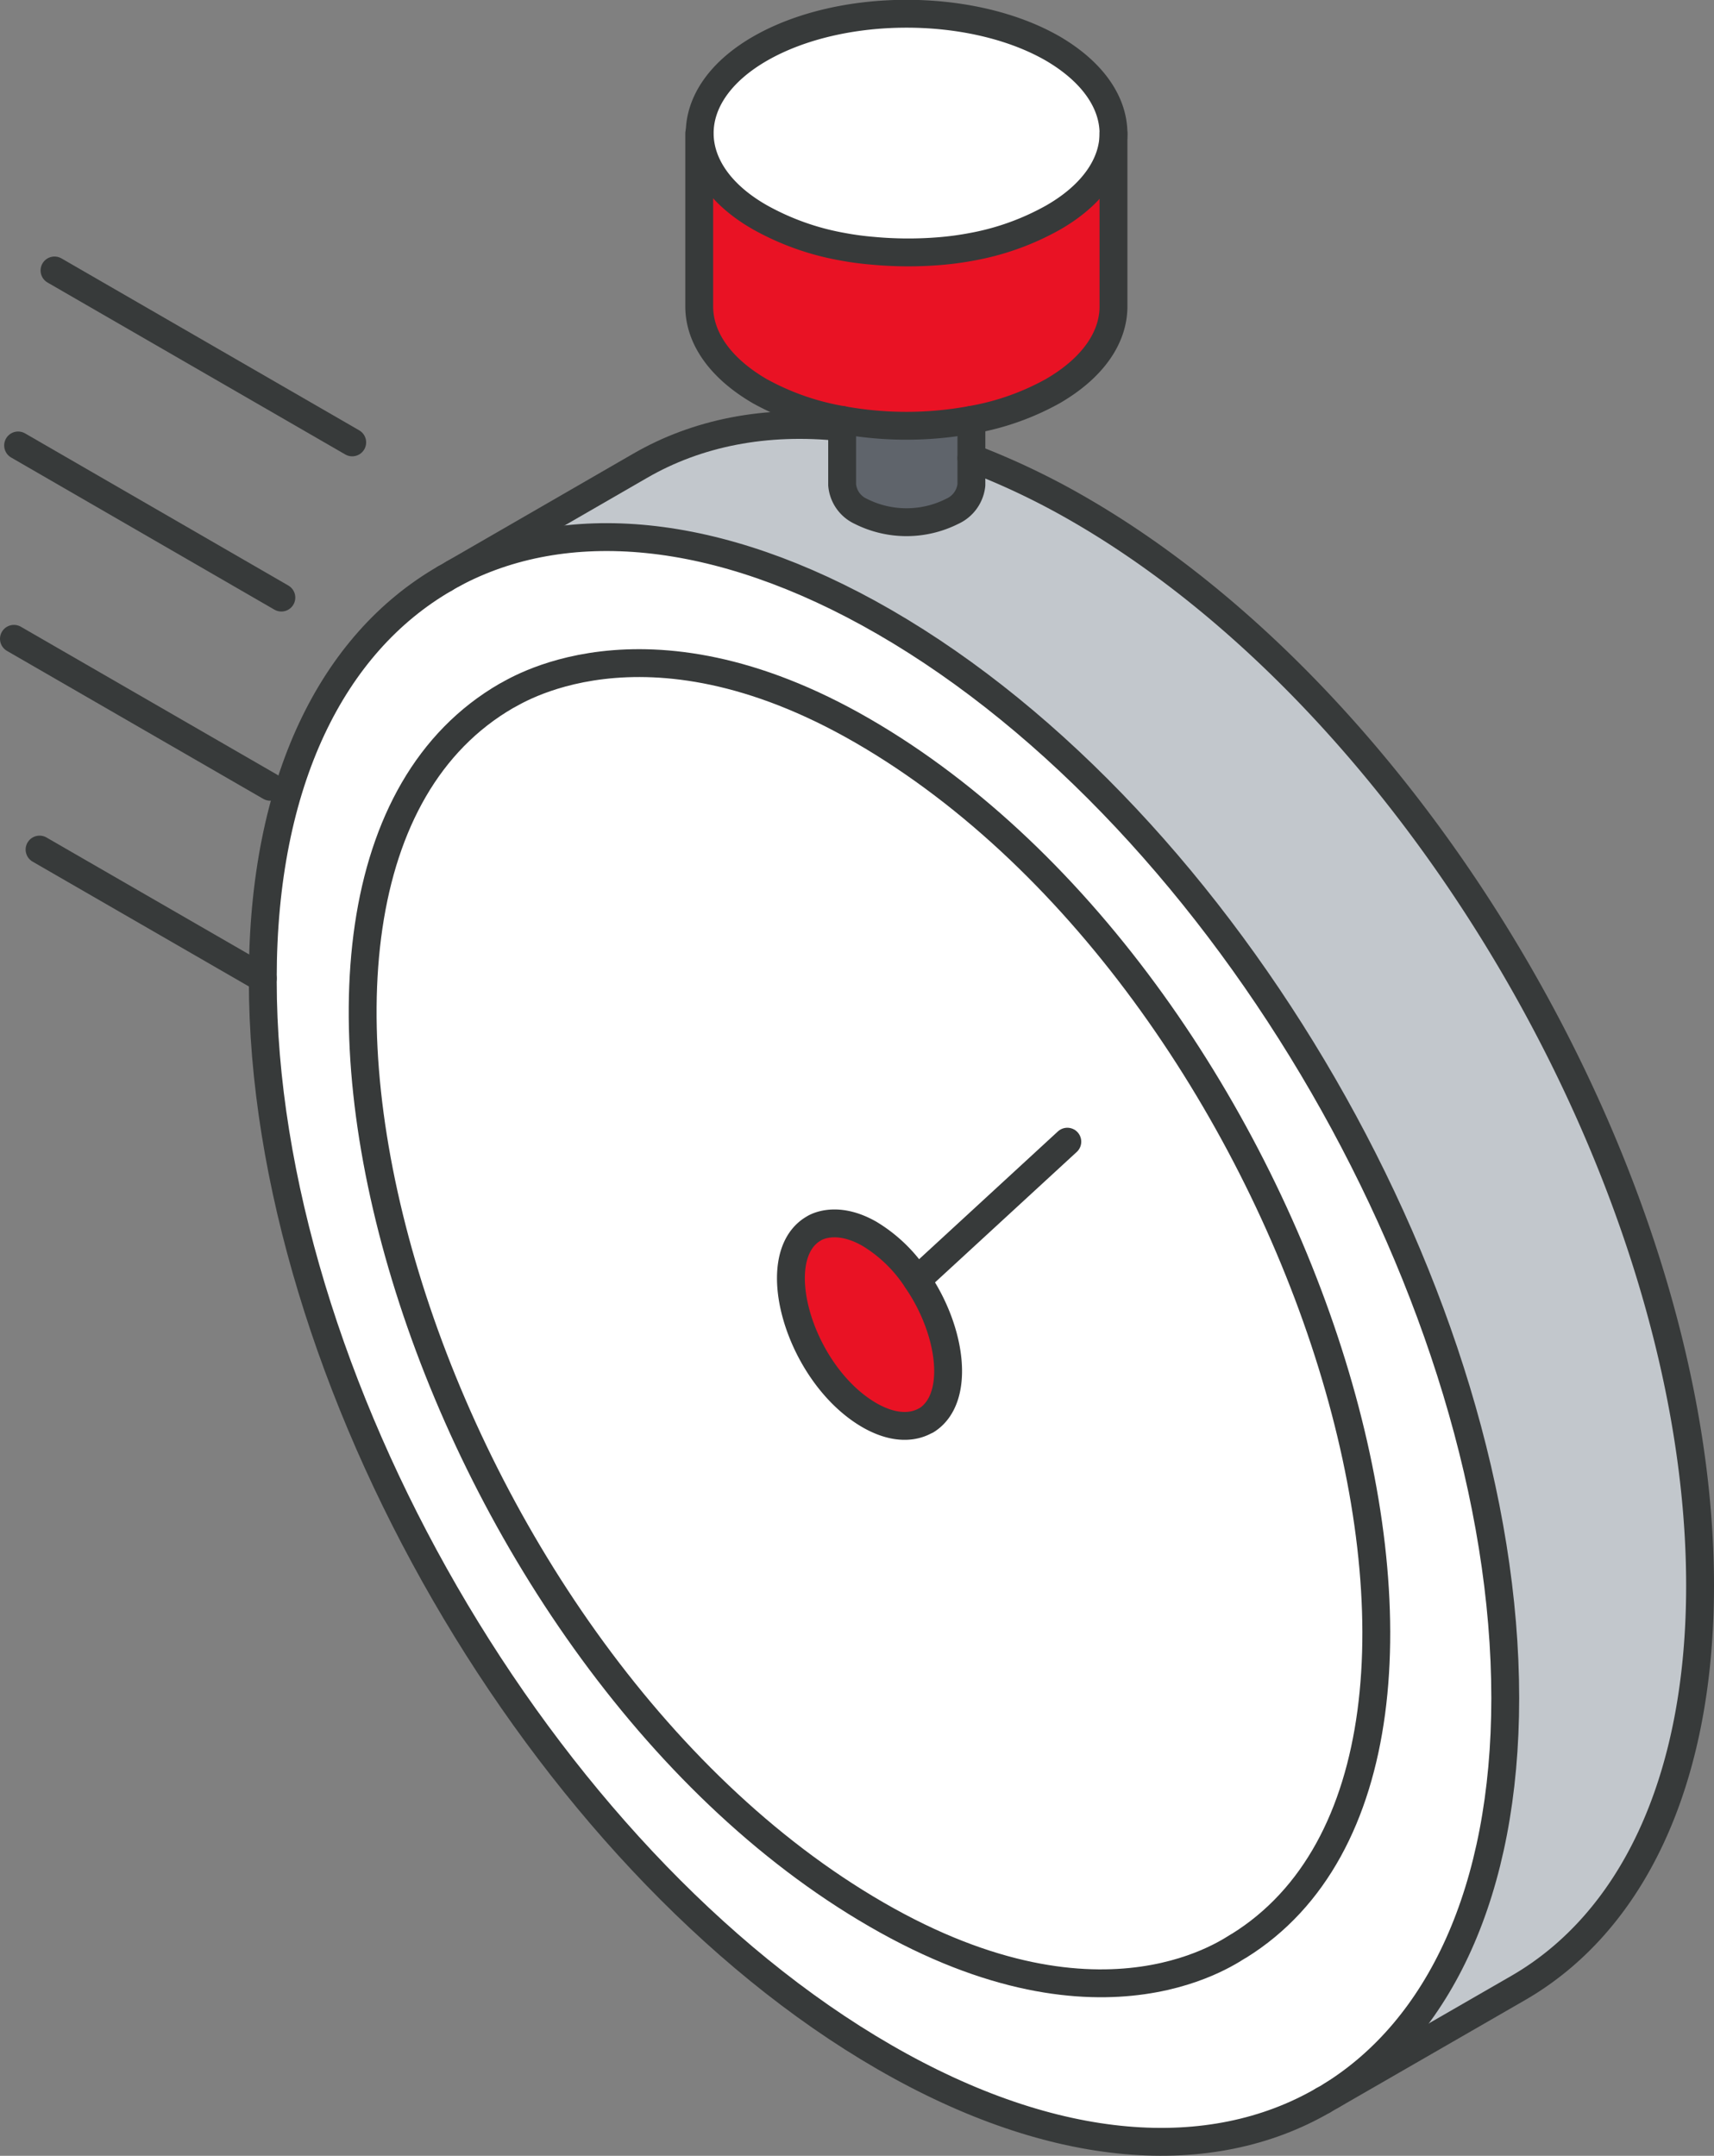
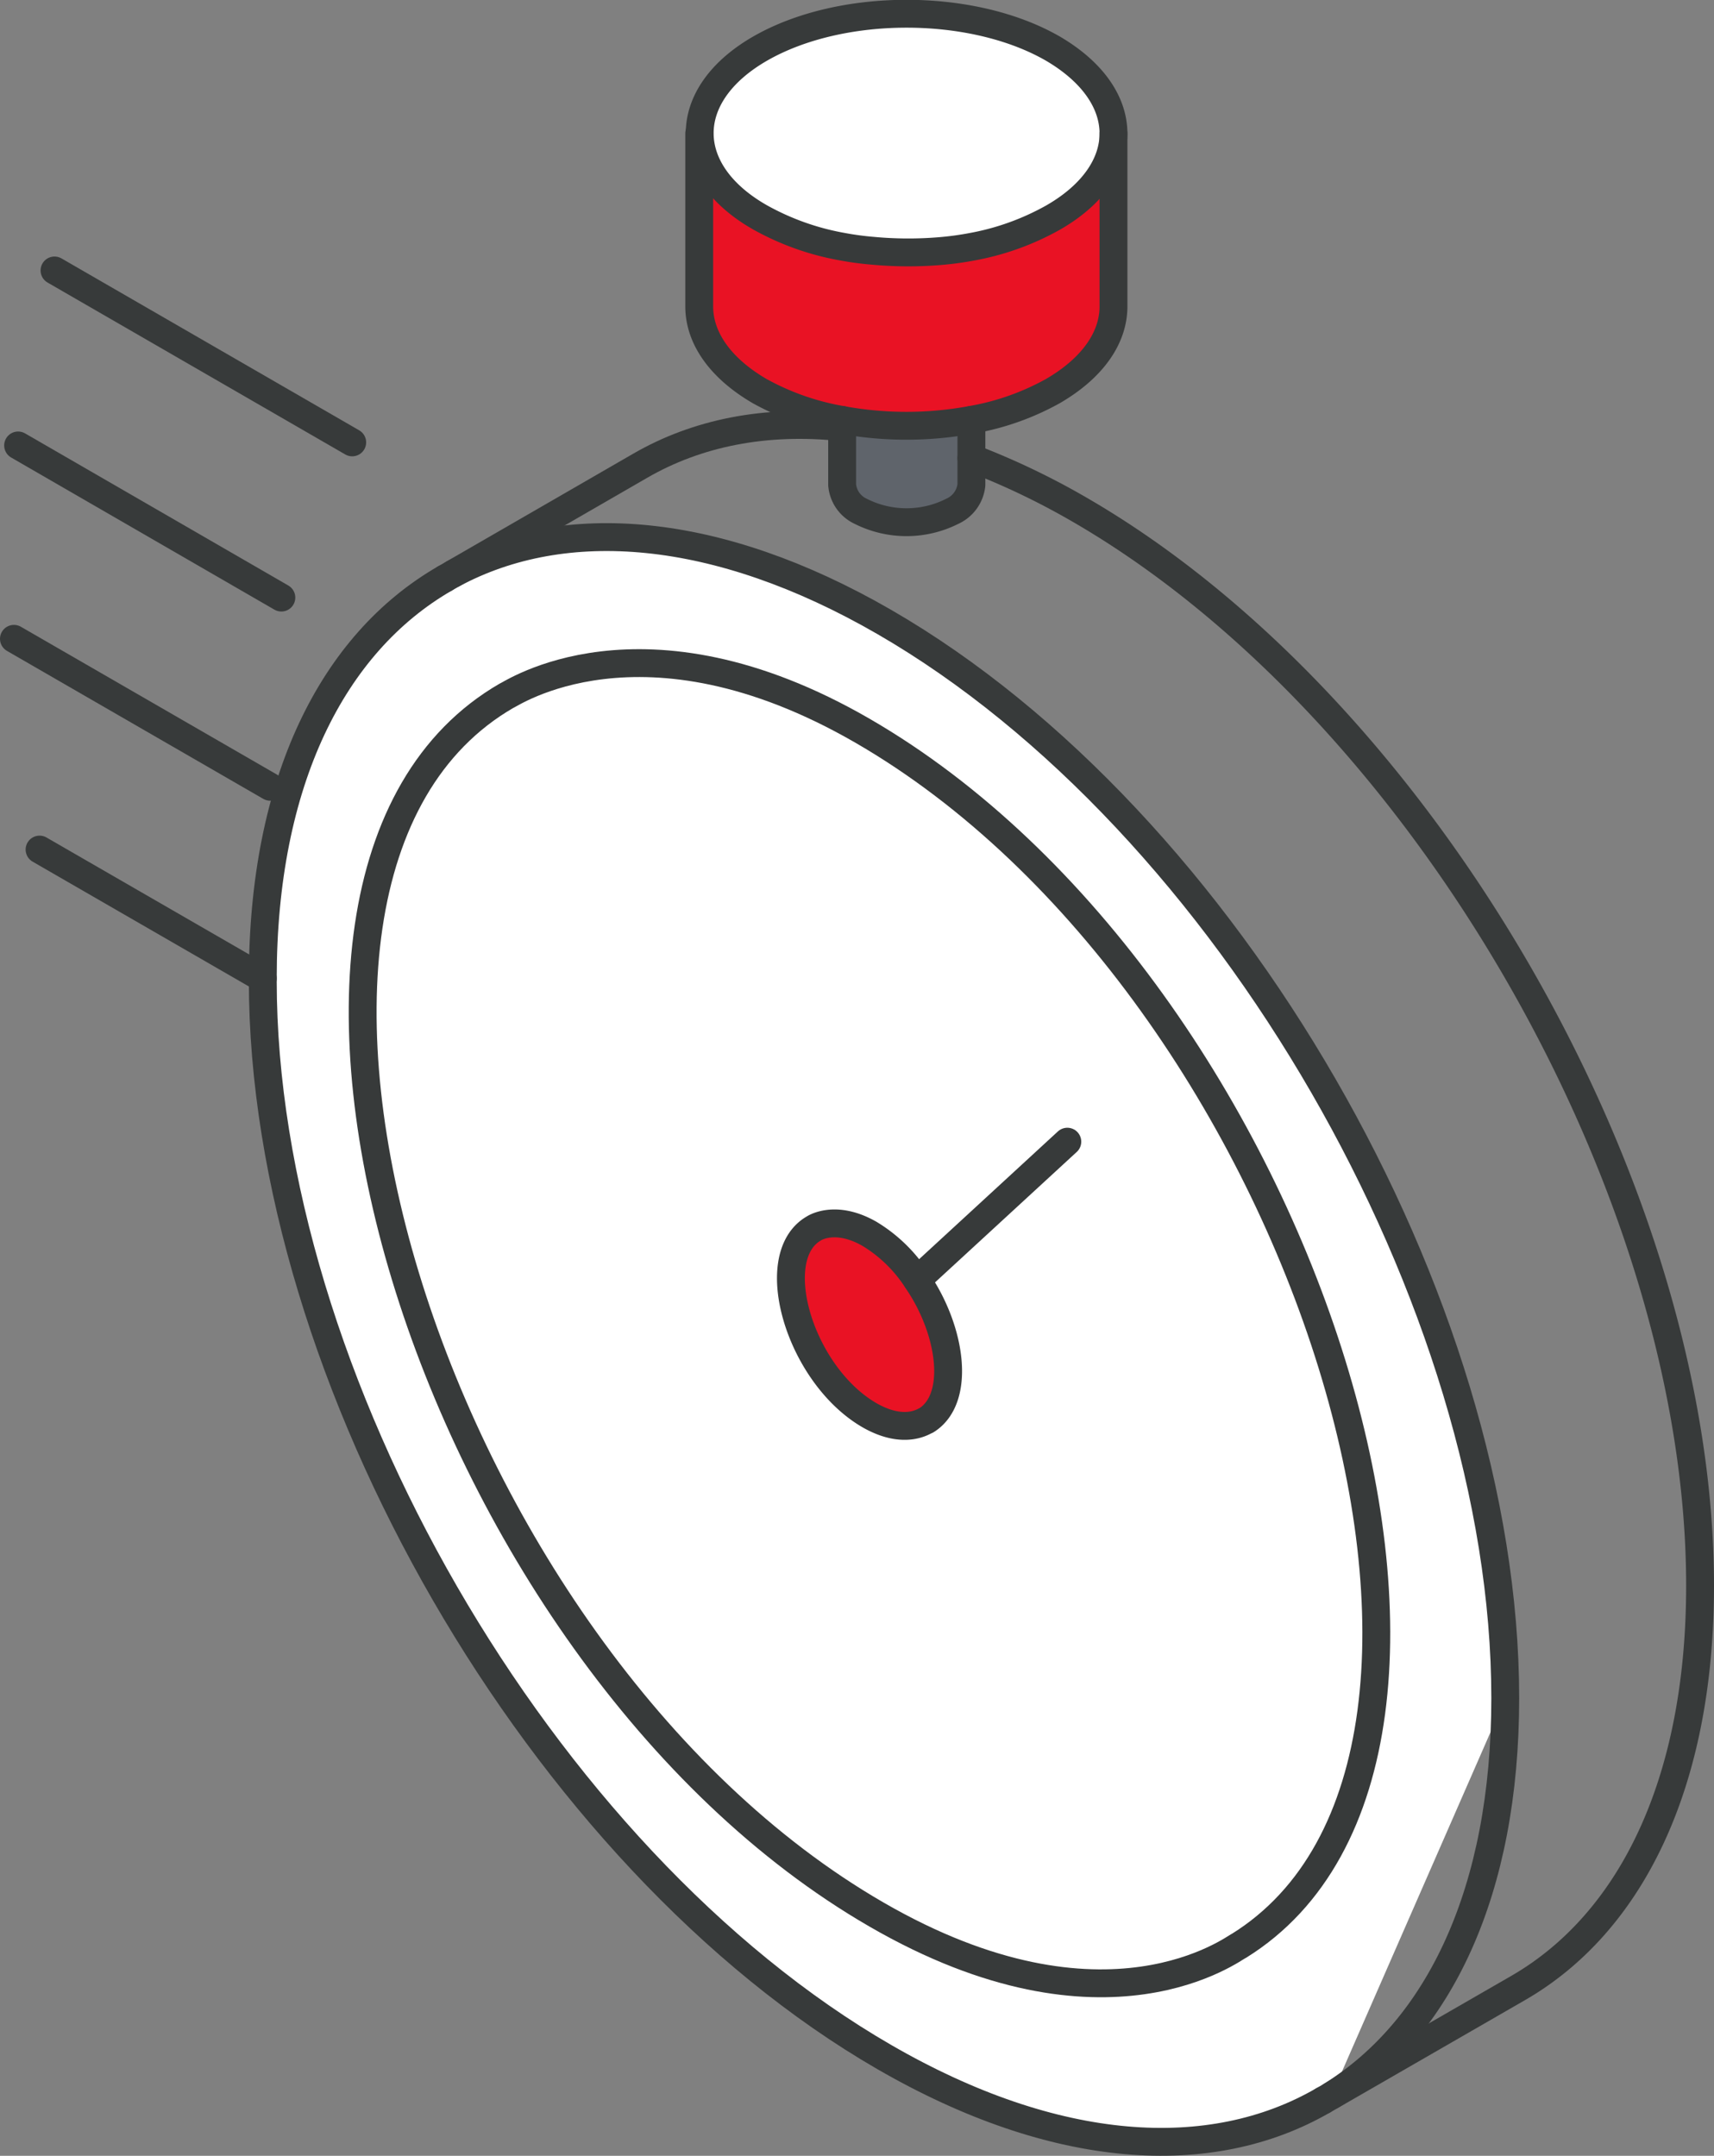
<svg xmlns="http://www.w3.org/2000/svg" viewBox="0 0 184.58 232.11">
  <rect x="0" y="0" width="184.58" height="232.11" fill="#808080" stroke="none" />
  <defs>
    <style>.cls-1{fill:#5f646b;}.cls-2{fill:#fff;}.cls-3{fill:#e91224;}.cls-4{fill:#c2c7cc;}.cls-5{fill:none;stroke:#373a3a;stroke-linecap:round;stroke-linejoin:round;stroke-width:3px;}</style>
  </defs>
  <g id="Layer_2" data-name="Layer 2">
    <g id="icons_design" data-name="icons design">
      <path class="cls-1" d="M102.55,55.05a10.94,10.94,0,0,1-9.86,0,3.46,3.46,0,0,1-2-2.84v-7a38,38,0,0,0,14,0v7A3.52,3.52,0,0,1,102.55,55.05Z" />
      <path class="cls-2" d="M119.91,14.37c0,3.29-2.19,6.59-6.53,9.07a28.11,28.11,0,0,1-8.77,3.14,32.73,32.73,0,0,1-3.32.45A41.28,41.28,0,0,1,94,27a32.37,32.37,0,0,1-3.34-.45,28.29,28.29,0,0,1-8.8-3.14c-4.36-2.48-6.51-5.78-6.51-9.07s2.15-6.6,6.51-9.11c8.71-5,22.83-5,31.52,0C117.72,7.77,119.91,11.07,119.91,14.37Z" />
      <path class="cls-3" d="M113.38,23.44c4.34-2.48,6.53-5.78,6.53-9.07V33c0,3.3-2.17,6.58-6.53,9.11a27.8,27.8,0,0,1-8.77,3.09,38,38,0,0,1-14,0,28,28,0,0,1-8.8-3.09c-4.34-2.53-6.51-5.81-6.51-9.11V14.37c0,3.29,2.15,6.59,6.51,9.07a28.29,28.29,0,0,0,8.8,3.14A32.37,32.37,0,0,0,94,27a41.28,41.28,0,0,0,7.29,0,32.73,32.73,0,0,0,3.32-.45A28.11,28.11,0,0,0,113.38,23.44Z" />
-       <path class="cls-4" d="M143.4,225.63c11.59-7.19,18.7-22,18.7-42.8,0-42.67-29.94-94.54-66.88-115.87-18-10.41-34.4-11.61-46.43-5.18l20.1-11.61C75.05,46.6,82.45,45.12,90.66,46v6.26a3.46,3.46,0,0,0,2,2.84,10.94,10.94,0,0,0,9.86,0,3.52,3.52,0,0,0,2.06-2.84v-2.9a80.26,80.26,0,0,1,11.59,5.53c36.94,21.33,66.88,73.2,66.88,115.88,0,21.35-7.49,36.34-19.59,43.32Z" />
-       <path class="cls-2" d="M143.39,225.61l-.9.53c-12.09,7-28.81,6-47.27-4.67C58.27,200.13,28.3,148.26,28.3,105.59v-.25c0-21.19,7.52-36.08,19.6-43.05l.73-.43.16-.08C60.9,55.51,77.19,56.55,95.22,67c36.94,21.33,66.88,73.2,66.88,115.87C162.1,203.63,155,218.42,143.39,225.61Zm-10-16.11c32.83-20.39,7.36-103.13-40.53-130.82C69.06,64.94,54.82,74.86,54.56,74.9,20.69,94.47,46.07,178.23,94.39,206.13,119.17,220.46,133,209.6,133.42,209.5Z" />
+       <path class="cls-2" d="M143.39,225.61l-.9.53c-12.09,7-28.81,6-47.27-4.67C58.27,200.13,28.3,148.26,28.3,105.59v-.25c0-21.19,7.52-36.08,19.6-43.05l.73-.43.16-.08C60.9,55.51,77.19,56.55,95.22,67c36.94,21.33,66.88,73.2,66.88,115.87Zm-10-16.11c32.83-20.39,7.36-103.13-40.53-130.82C69.06,64.94,54.82,74.86,54.56,74.9,20.69,94.47,46.07,178.23,94.39,206.13,119.17,220.46,133,209.6,133.42,209.5Z" />
      <path class="cls-2" d="M98.76,137.81a15.79,15.79,0,0,0-5.13-5c-3.71-2.13-5.94-.61-6-.57-5.28,3-1.54,15.74,6,20.1,3.9,2.23,6,.53,6.09.52C103.47,150.57,102.5,143.26,98.76,137.81ZM92.89,78.68c47.89,27.69,73.36,110.43,40.53,130.82-.45.1-14.25,11-39-3.37C46.07,178.23,20.69,94.47,54.56,74.9,54.82,74.86,69.06,64.94,92.89,78.68Z" />
      <path class="cls-3" d="M98.76,137.81c3.74,5.45,4.71,12.76,1,15.08-.08,0-2.19,1.71-6.09-.52-7.52-4.36-11.26-17.05-6-20.1,0,0,2.27-1.56,6,.57A15.79,15.79,0,0,1,98.76,137.81Z" />
      <line class="cls-5" x1="37.93" y1="47.63" x2="5.87" y2="29.12" />
      <line class="cls-5" x1="30.3" y1="64.34" x2="1.95" y2="47.96" />
      <line class="cls-5" x1="29.1" y1="84.71" x2="1.5" y2="68.78" />
      <line class="cls-5" x1="28.3" y1="105.34" x2="4.26" y2="91.47" />
      <path class="cls-5" d="M142.49,226.14c-12.09,7-28.81,6-47.27-4.67C58.27,200.13,28.3,148.26,28.3,105.59v-.25c0-21.19,7.52-36.08,19.6-43.05" />
      <path class="cls-5" d="M48.79,61.78c12-6.43,28.4-5.23,46.43,5.18,36.94,21.33,66.88,73.2,66.88,115.87,0,20.8-7.13,35.59-18.71,42.78" />
      <path class="cls-5" d="M104.61,49.31a80.26,80.26,0,0,1,11.59,5.53c36.94,21.33,66.88,73.2,66.88,115.88,0,21.35-7.49,36.34-19.59,43.32l-21,12.1" />
      <path class="cls-5" d="M47.9,62.29l21-12.12C75.05,46.6,82.45,45.12,90.66,46" />
      <path class="cls-5" d="M93.63,152.37c-7.52-4.36-11.26-17.05-6-20.1,0,0,2.27-1.56,6,.57a15.79,15.79,0,0,1,5.13,5c3.74,5.45,4.71,12.76,1,15.08C99.64,152.9,97.53,154.6,93.63,152.37Z" />
      <path class="cls-5" d="M94.39,206.13C46.07,178.23,20.69,94.47,54.56,74.9c.26,0,14.5-10,38.33,3.78,47.89,27.69,73.36,110.43,40.53,130.82C133,209.6,119.17,220.46,94.39,206.13Z" />
      <line class="cls-5" x1="98.76" y1="137.81" x2="114.94" y2="122.92" />
      <path class="cls-5" d="M104.61,45.21v7a3.52,3.52,0,0,1-2.06,2.84,10.94,10.94,0,0,1-9.86,0,3.46,3.46,0,0,1-2-2.84v-7" />
      <path class="cls-5" d="M119.91,14.37c0,3.29-2.19,6.59-6.53,9.07a28.11,28.11,0,0,1-8.77,3.14,32.73,32.73,0,0,1-3.32.45A41.28,41.28,0,0,1,94,27a32.37,32.37,0,0,1-3.34-.45,28.29,28.29,0,0,1-8.8-3.14c-4.36-2.48-6.51-5.78-6.51-9.07s2.15-6.6,6.51-9.11c8.71-5,22.83-5,31.52,0C117.72,7.77,119.91,11.07,119.91,14.37Z" />
      <path class="cls-5" d="M119.91,14.37V33c0,3.3-2.17,6.58-6.53,9.11a27.8,27.8,0,0,1-8.77,3.09,38.48,38.48,0,0,1-14,0,28.07,28.07,0,0,1-8.8-3.09c-4.34-2.53-6.51-5.81-6.51-9.11V14.37" />
    </g>
  </g>
</svg>